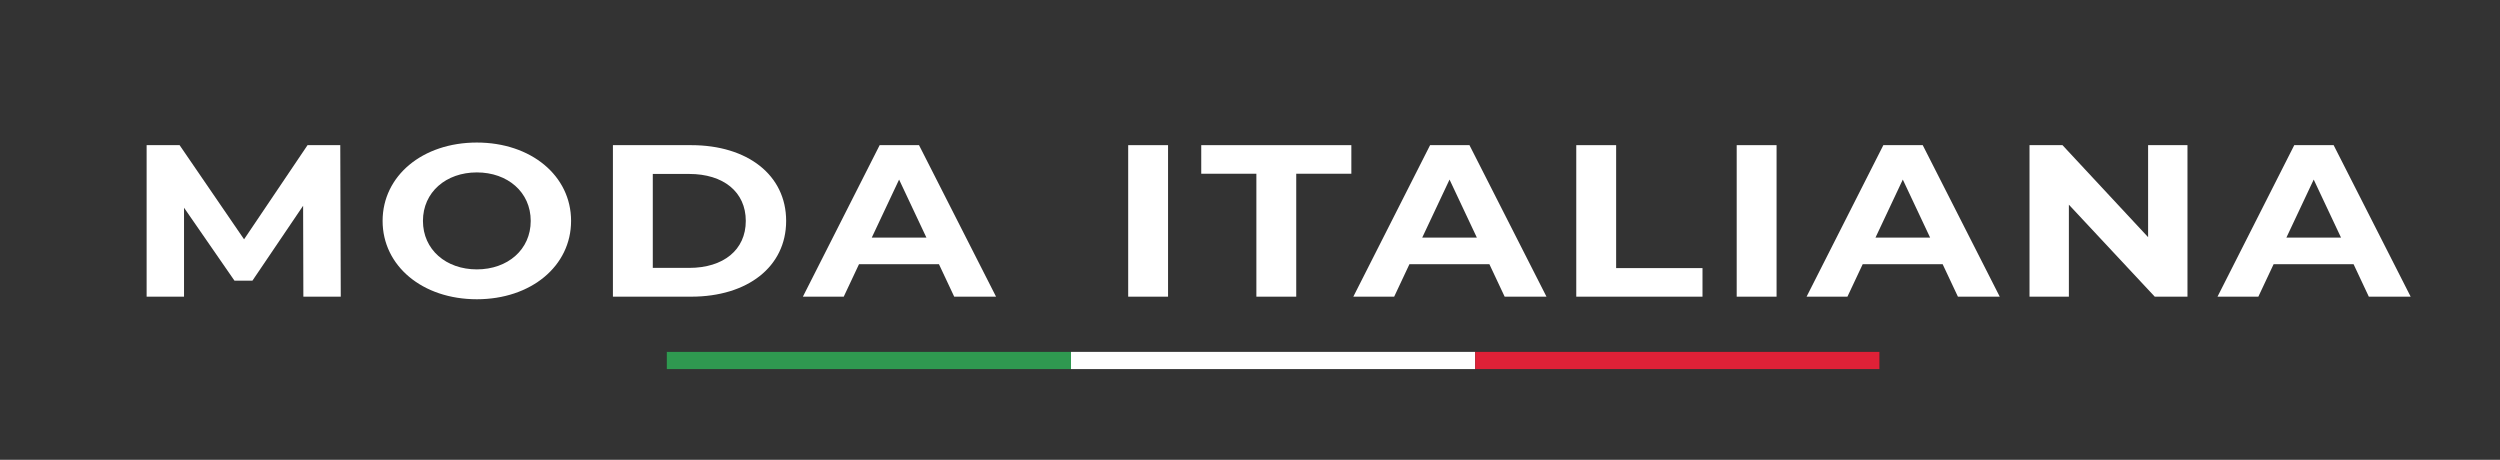
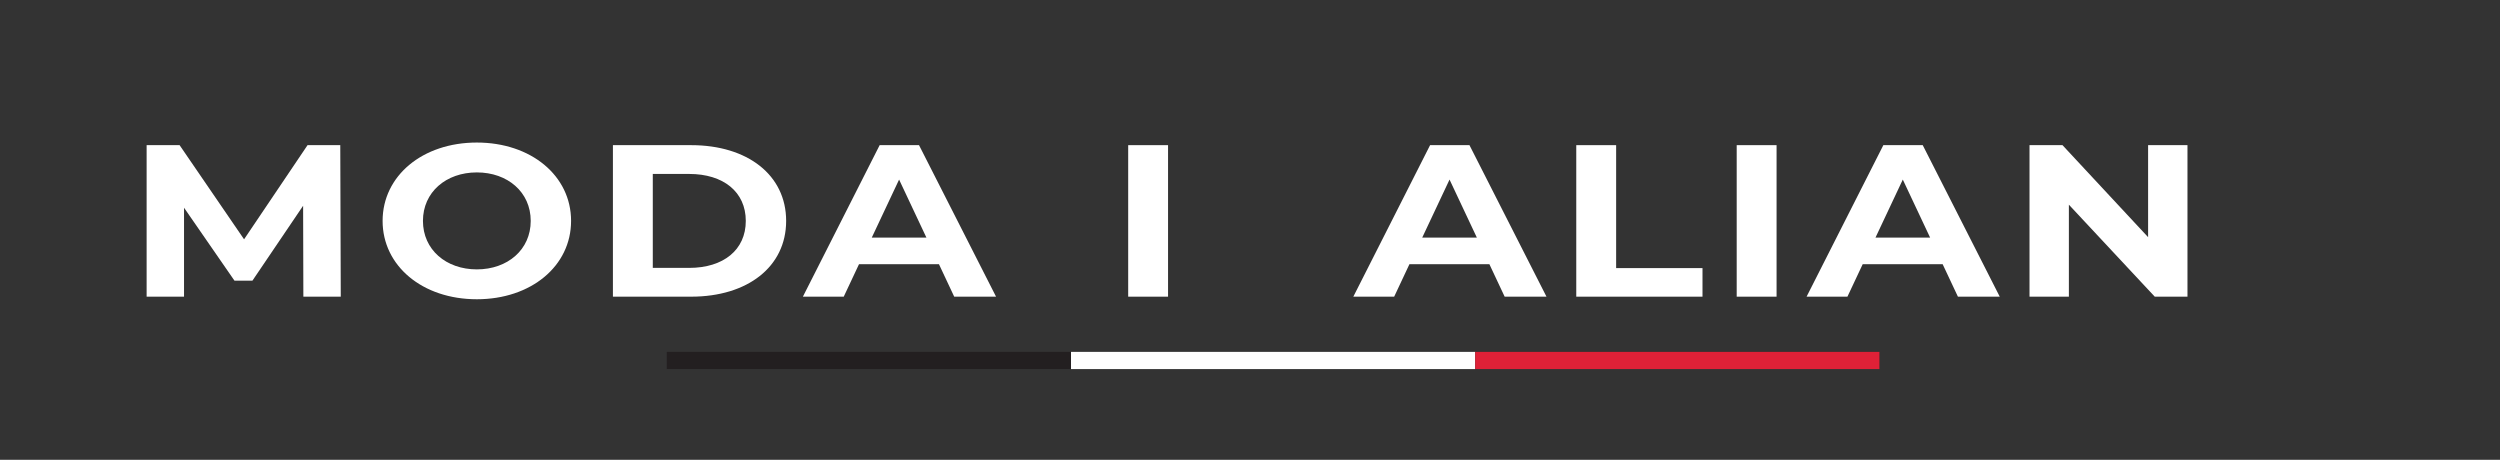
<svg xmlns="http://www.w3.org/2000/svg" width="174" height="32" viewBox="0 0 174 32" fill="none">
  <rect x="0" y="0" width="174" height="32" fill="#333333" stroke="none" />
  <path d="M21.114 20.648L21.097 14.321L17.569 19.534H16.319L12.808 14.457V20.648H10.205V10.103H12.5L16.987 16.656L21.405 10.103H23.683L23.717 20.648H21.114Z" fill="white" />
  <path d="M36.938 15.375C36.938 13.371 35.329 12 33.188 12C31.047 12 29.437 13.371 29.437 15.375C29.437 17.378 31.047 18.749 33.188 18.749C35.329 18.749 36.938 17.378 36.938 15.375ZM26.629 15.375C26.629 12.241 29.403 9.921 33.188 9.921C36.956 9.921 39.747 12.226 39.747 15.375C39.747 18.523 36.956 20.828 33.188 20.828C29.403 20.828 26.629 18.508 26.629 15.375Z" fill="white" />
  <path d="M47.968 18.645C50.349 18.645 51.907 17.394 51.907 15.376C51.907 13.357 50.349 12.107 47.968 12.107H45.434V18.645H47.968ZM42.659 10.103H48.105C52.027 10.103 54.716 12.182 54.716 15.376C54.716 18.569 52.027 20.648 48.105 20.648H42.659V10.103Z" fill="white" />
-   <path d="M64.478 16.536L62.577 12.498L60.676 16.536H64.478ZM65.352 18.389H59.786L58.724 20.648H55.881L61.224 10.103H63.964L69.325 20.648H66.413L65.352 18.389Z" fill="white" />
+   <path d="M64.478 16.536L62.577 12.498L60.676 16.536ZM65.352 18.389H59.786L58.724 20.648H55.881L61.224 10.103H63.964L69.325 20.648H66.413L65.352 18.389Z" fill="white" />
  <path d="M78.522 10.103H81.296V20.648H78.522V10.103Z" fill="white" />
-   <path d="M87.444 12.092H83.607V10.103H94.054V12.092H90.218V20.648H87.444V12.092Z" fill="white" />
  <path d="M102.789 16.536L100.888 12.498L98.987 16.536H102.789ZM103.662 18.389H98.096L97.034 20.648H94.191L99.534 10.103H102.275L107.635 20.648H104.724L103.662 18.389Z" fill="white" />
  <path d="M109.708 10.103H112.483V18.66H118.494V20.648H109.708V10.103Z" fill="white" />
  <path d="M120.874 10.103H123.649V20.648H120.874V10.103Z" fill="white" />
  <path d="M134.336 16.536L132.435 12.498L130.534 16.536H134.336ZM135.209 18.389H129.643L128.581 20.648H125.738L131.081 10.103H133.822L139.182 20.648H136.271L135.209 18.389Z" fill="white" />
  <path d="M152.248 10.103V20.648H149.971L143.994 14.246V20.648H141.254V10.103H143.549L149.508 16.506V10.103H152.248Z" fill="white" />
-   <path d="M162.935 16.536L161.034 12.498L159.133 16.536H162.935ZM163.809 18.389H158.243L157.181 20.648H154.338L159.681 10.103H162.421L167.782 20.648H164.87L163.809 18.389Z" fill="white" />
  <rect width="84.404" height="1.198" transform="matrix(1 0 0 -1 46.407 25.688)" fill="#231F20" />
-   <path d="M74.541 25.688H46.407V24.49H74.541V25.688Z" fill="#2F9950" />
  <path d="M102.676 25.688H74.542V24.49H102.676V25.688Z" fill="white" />
  <path d="M130.811 25.688H102.677V24.49H130.811V25.688Z" fill="#DF2137" />
</svg>